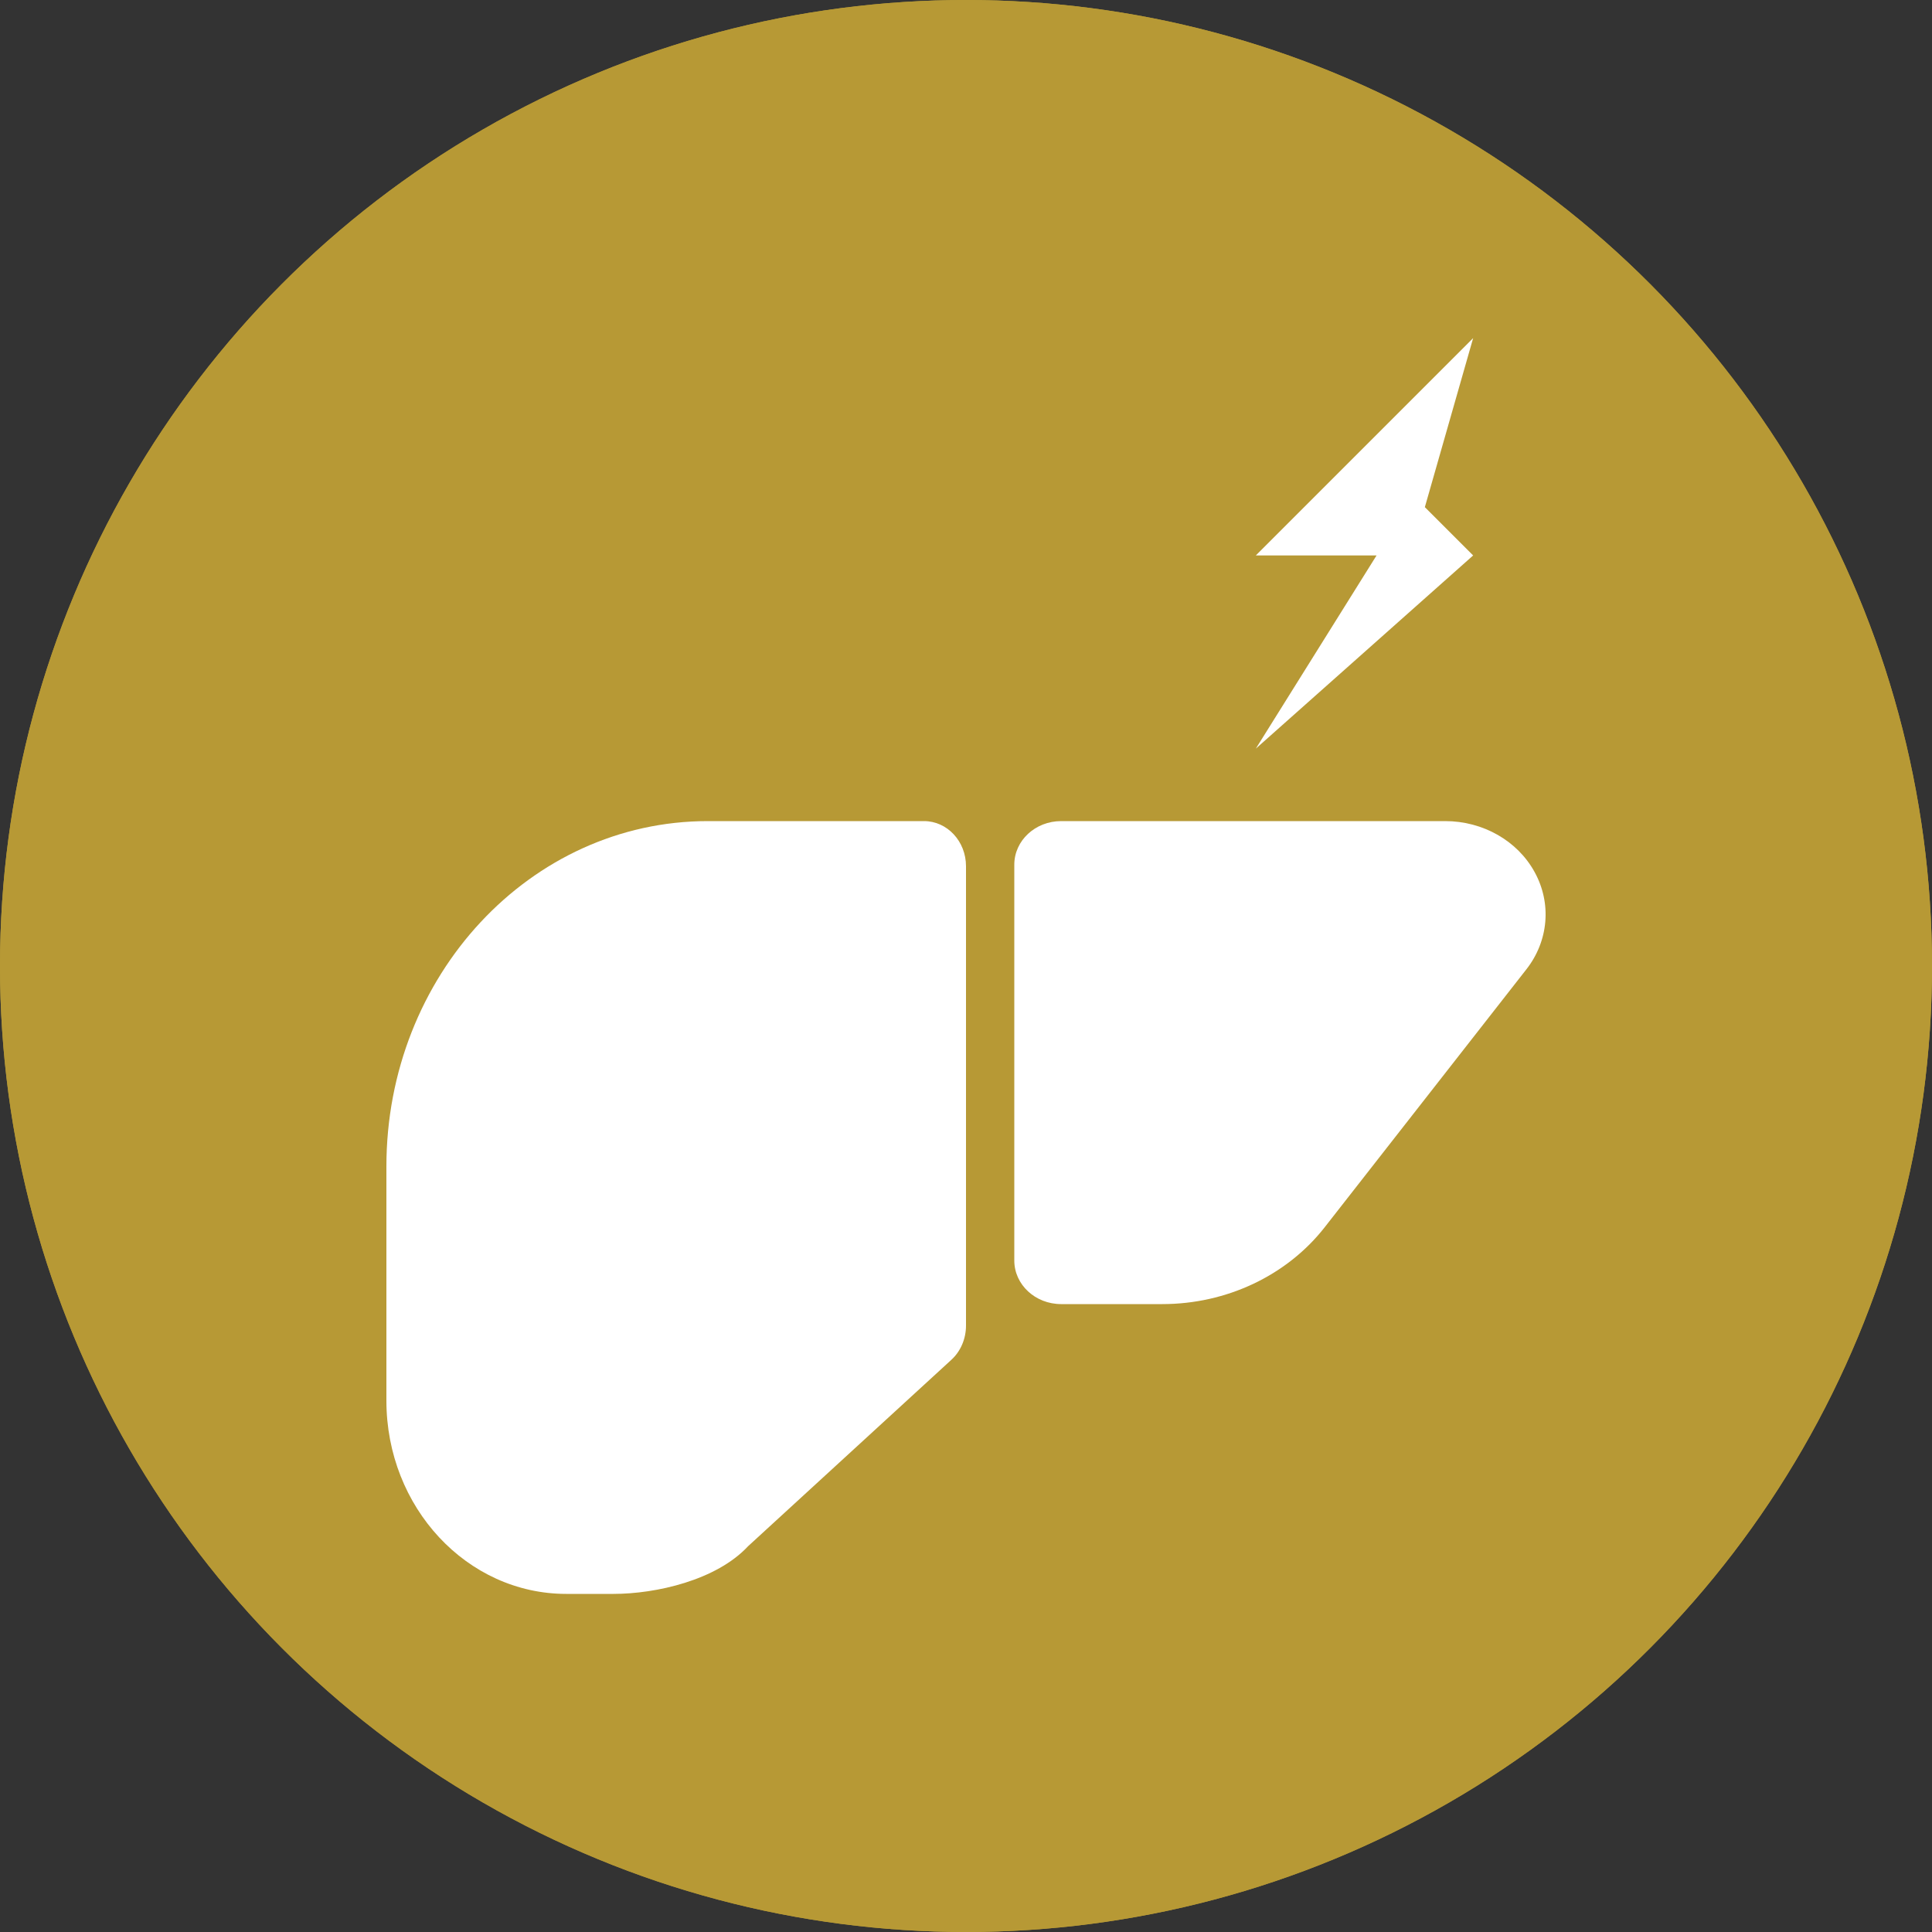
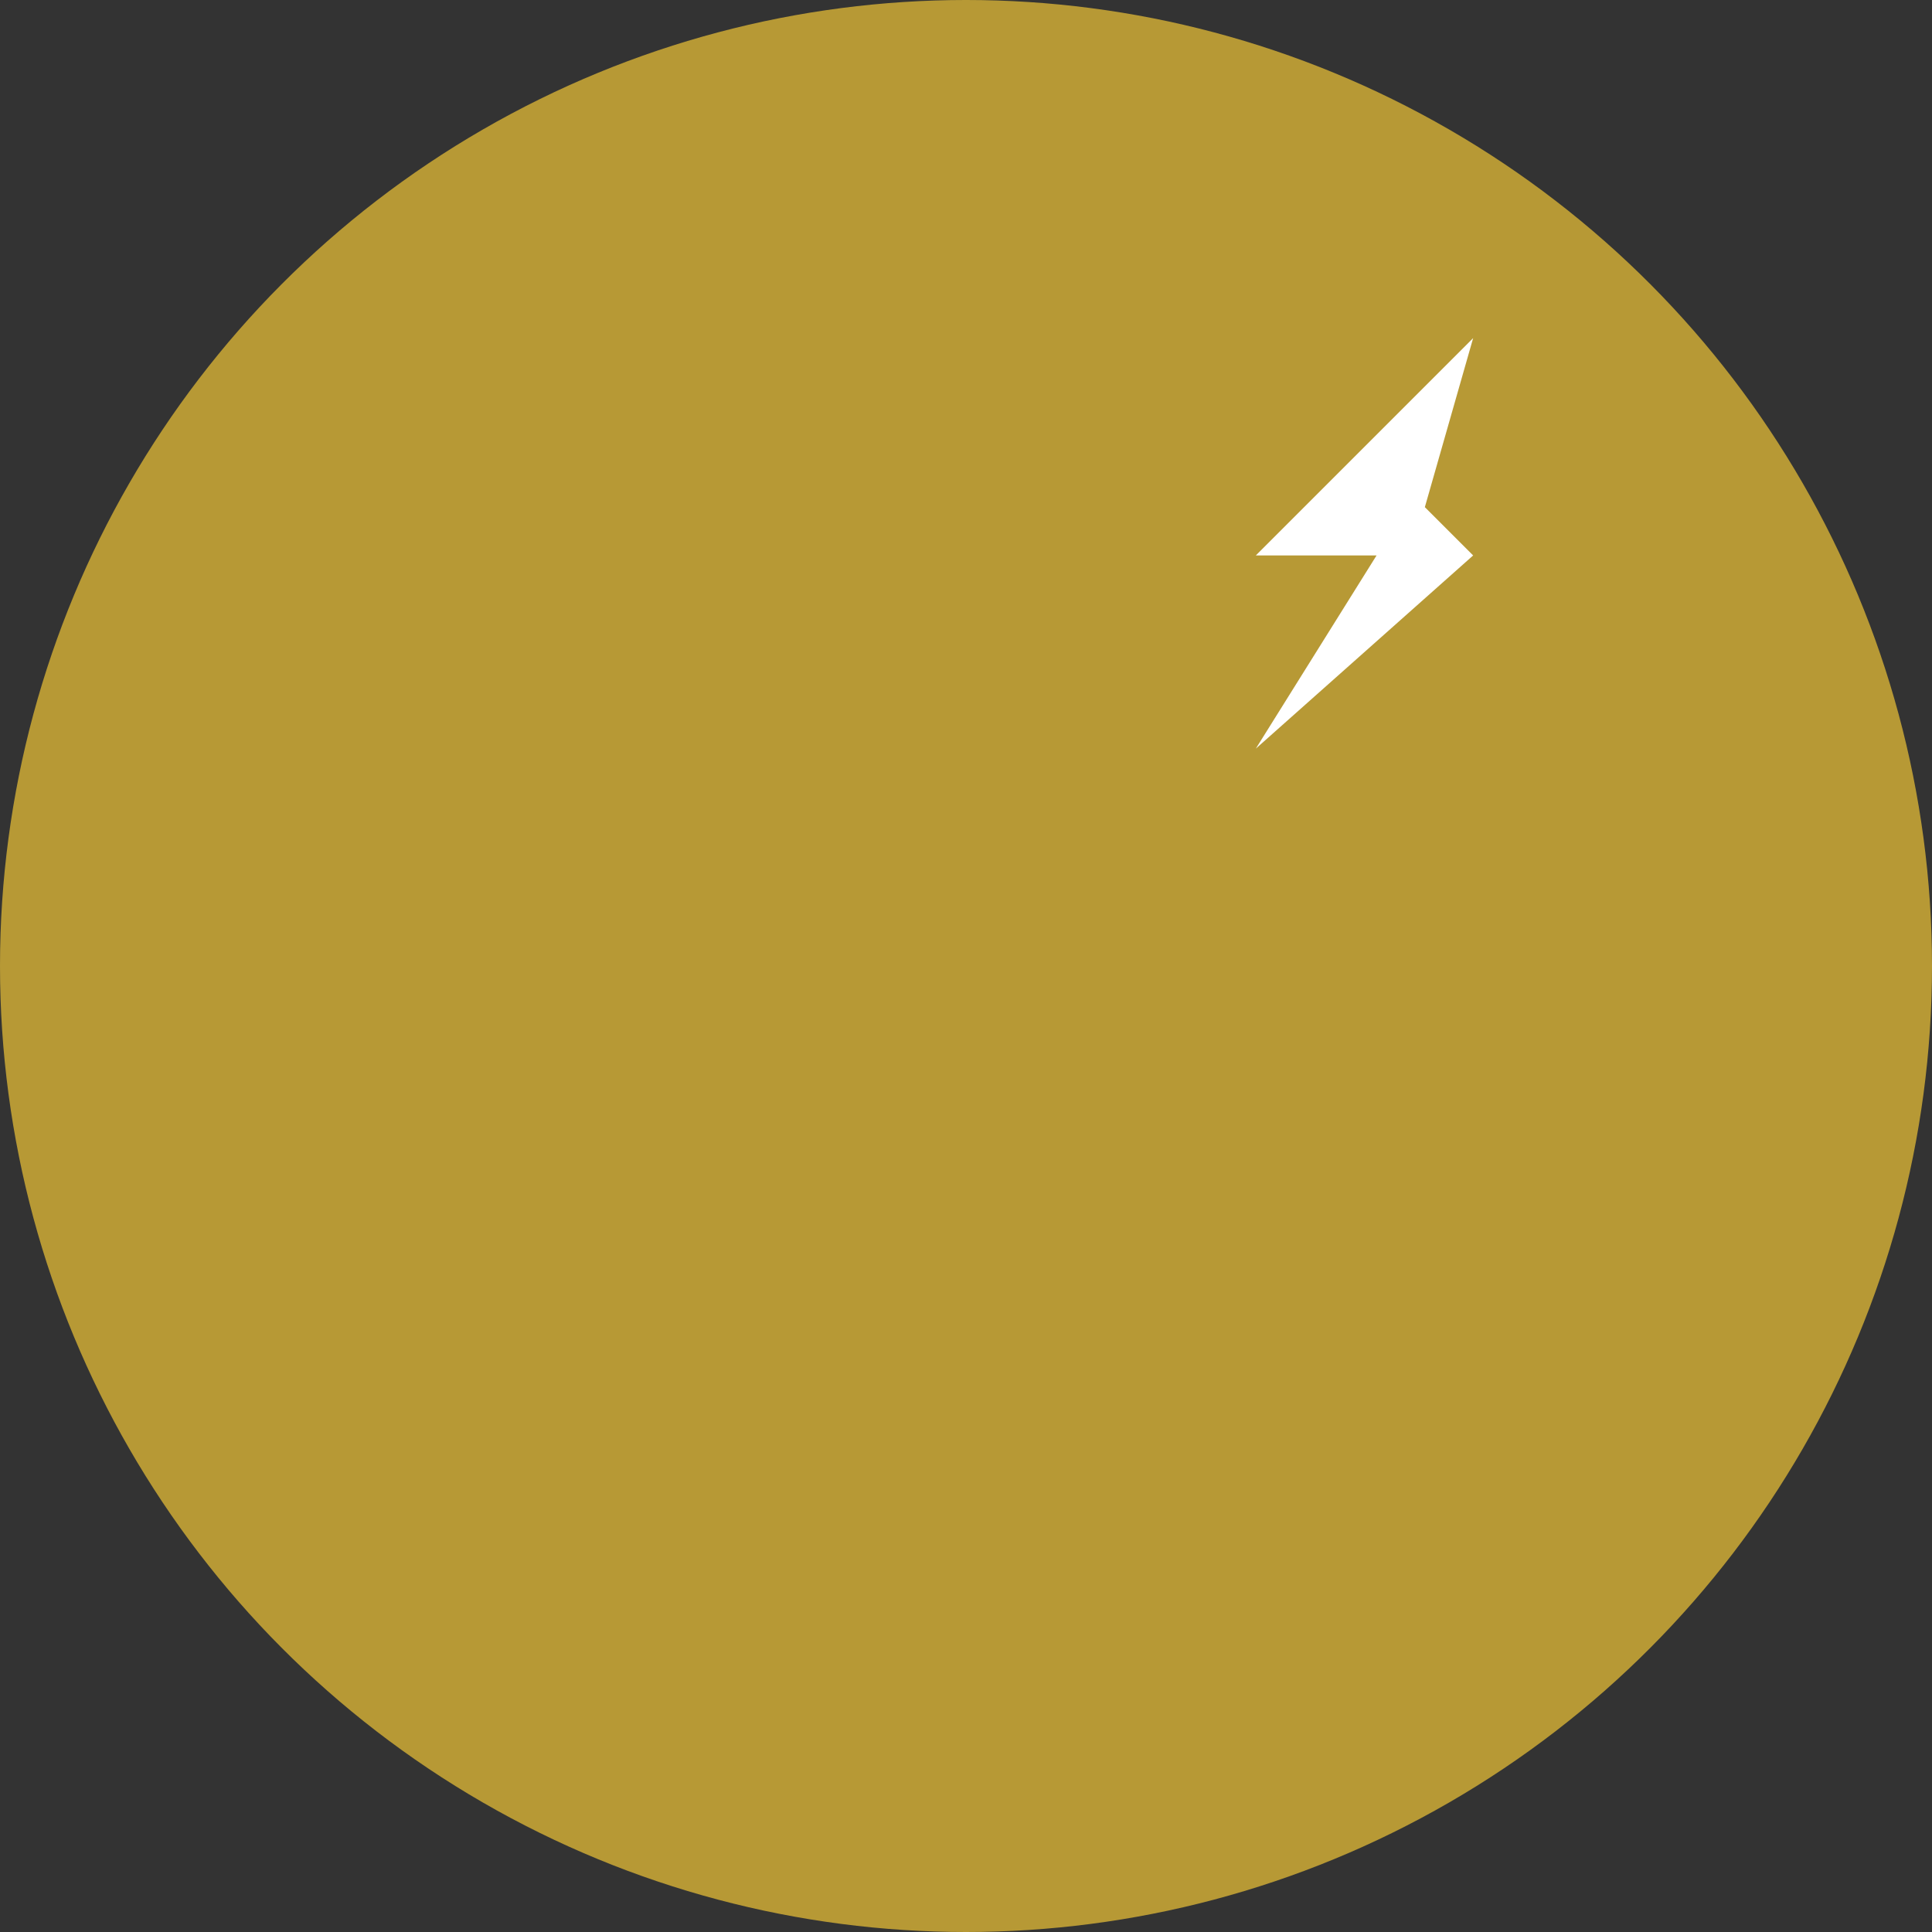
<svg xmlns="http://www.w3.org/2000/svg" width="40" height="40" viewBox="0 0 40 40" fill="none">
  <rect x="0" y="0" width="40" height="40" fill="#333333" stroke="none" />
  <circle cx="20" cy="20" r="20" fill="#B79935" />
-   <path d="M19.131 17H14.655C10.979 17 8 20.201 8 24.15V28.998C8 31.208 9.668 33 11.724 33H12.7C13.581 33 14.832 32.718 15.489 32.012L19.695 28.155C19.889 27.979 20 27.718 20 27.445V17.934C20 17.418 19.611 17 19.131 17Z" fill="white" />
-   <path d="M31.773 18.056C31.419 17.408 30.703 17 29.921 17H21.97C21.434 17 21 17.404 21 17.902V26.098C21 26.596 21.434 27 21.97 27H24.065C25.395 27 26.645 26.408 27.427 25.408L31.602 20.069C32.062 19.482 32.129 18.703 31.773 18.056Z" fill="white" />
  <path d="M26 11.5L30.5 7L29.5 10.5L30.5 11.5L26 15.5L28.5 11.5H26Z" fill="white" />
-   <circle cx="20" cy="20" r="19.5" stroke="#B79935" />
</svg>